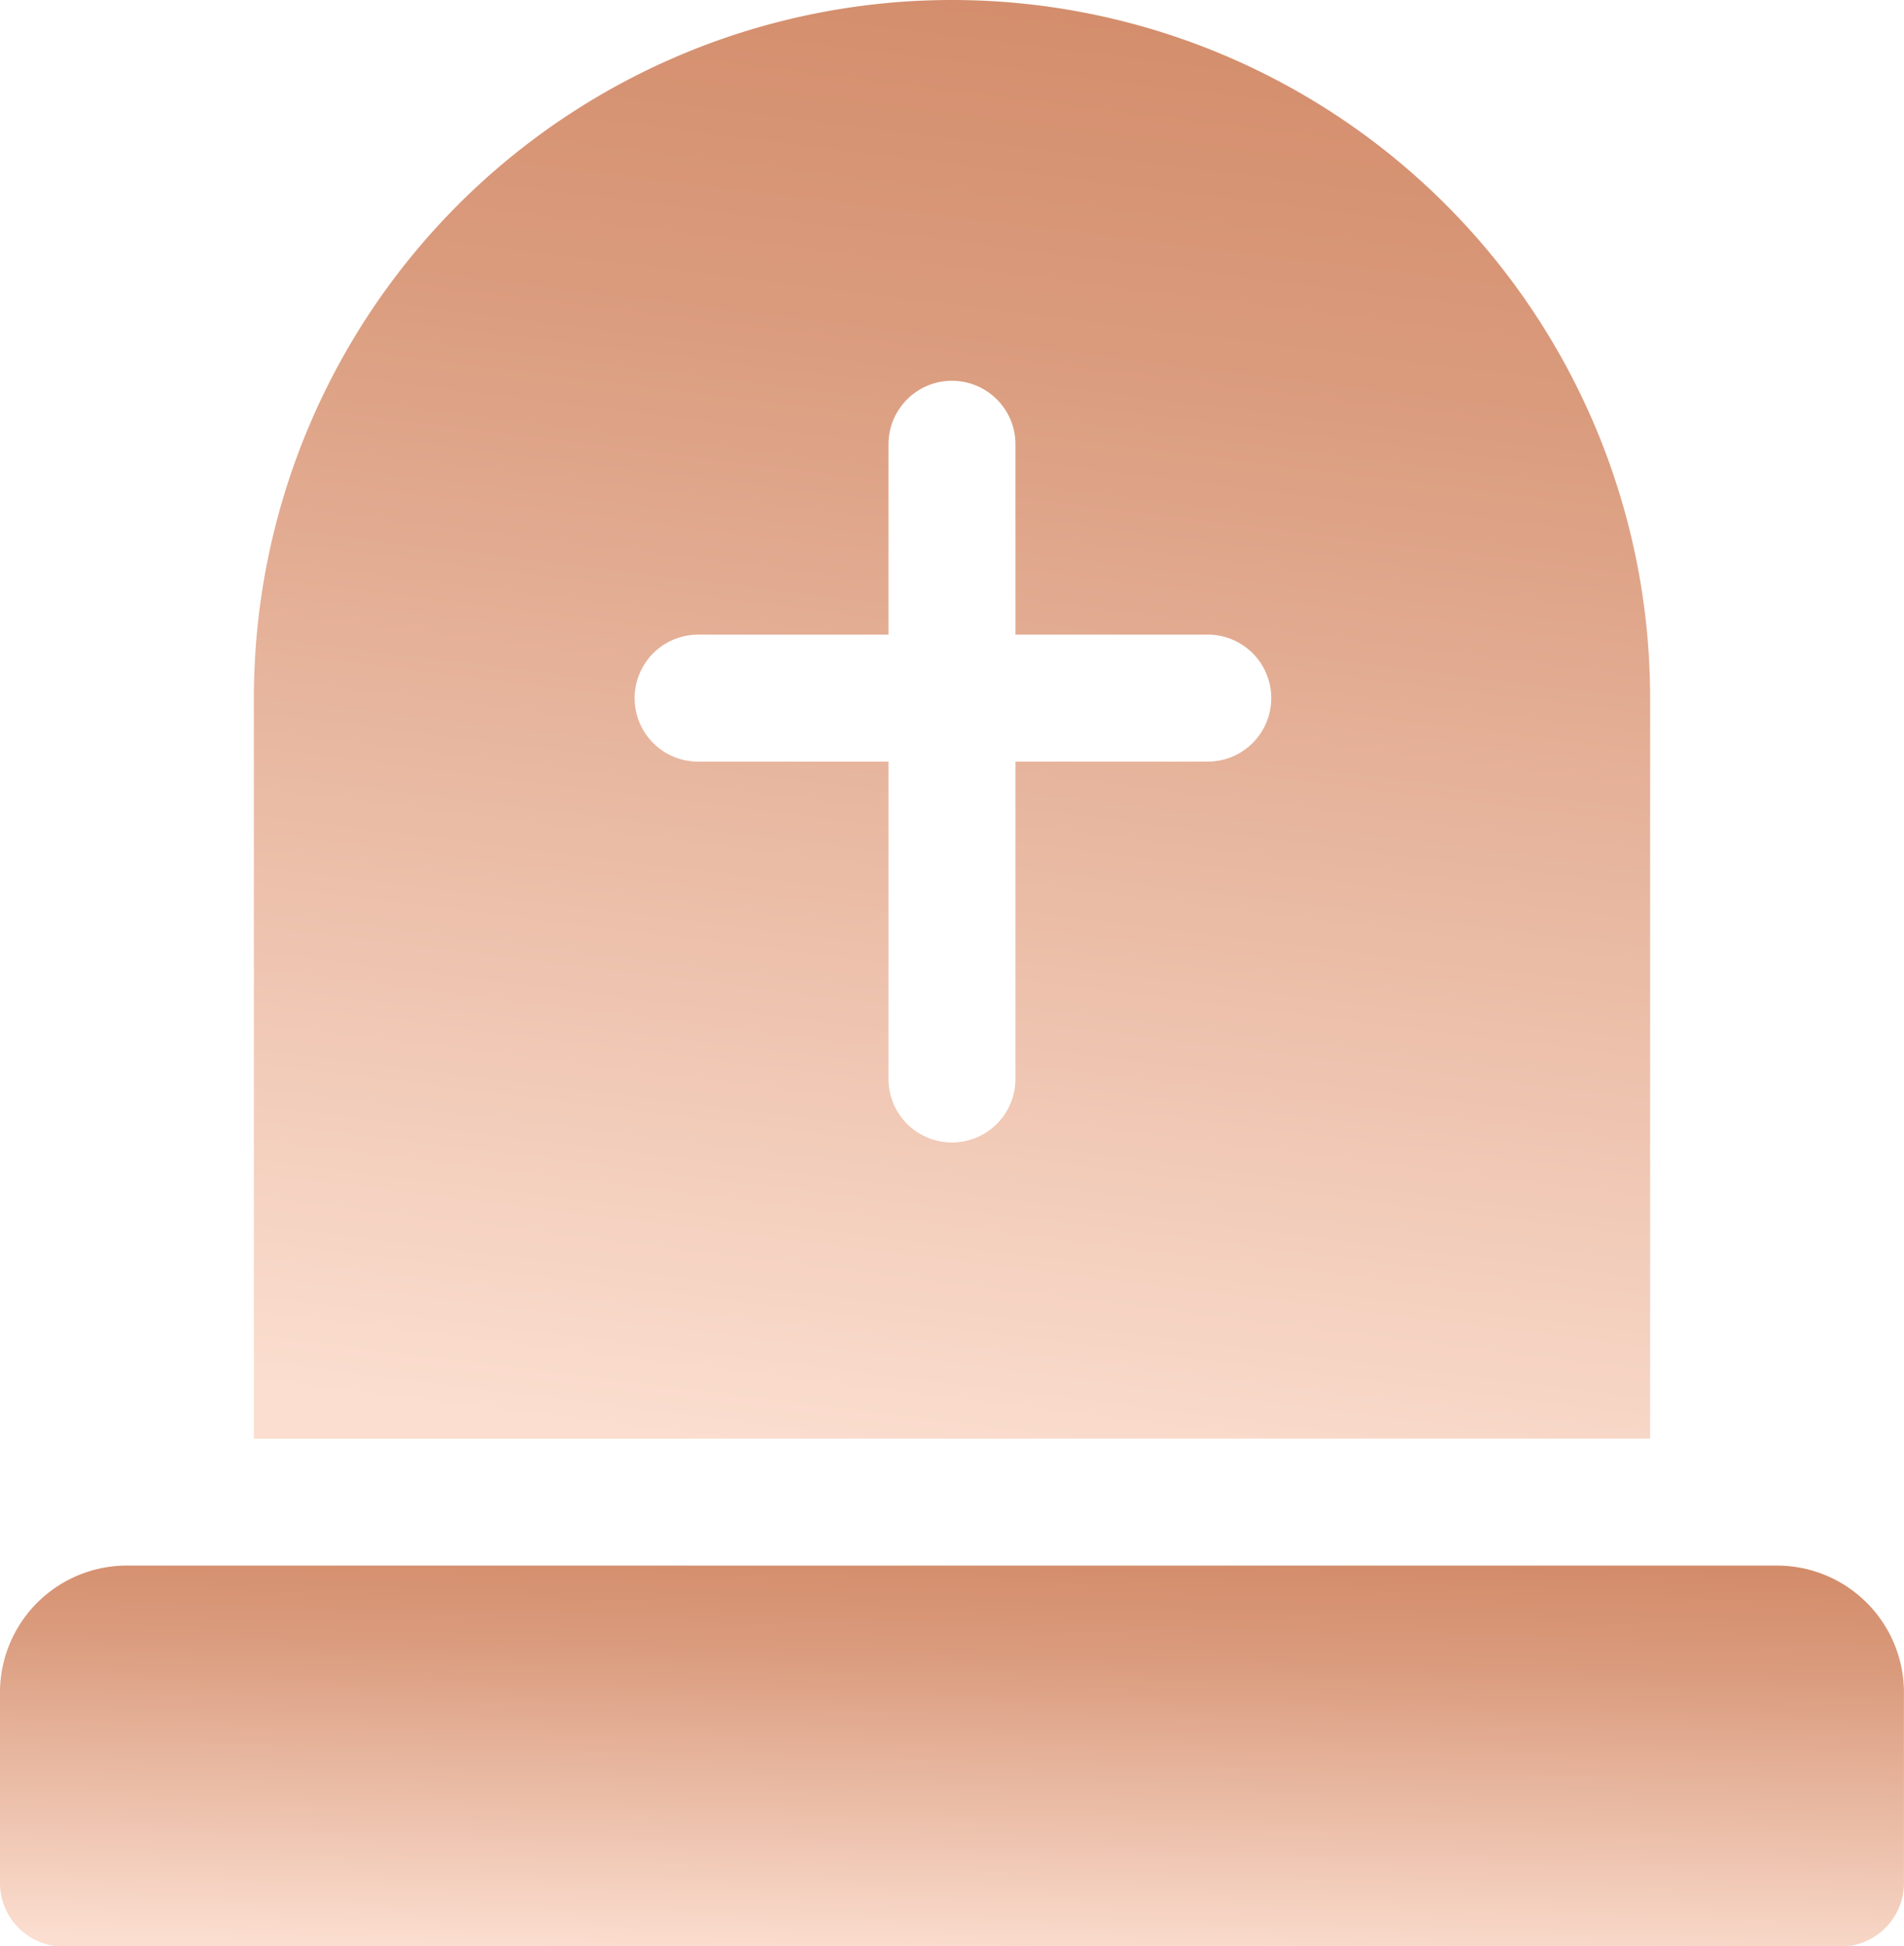
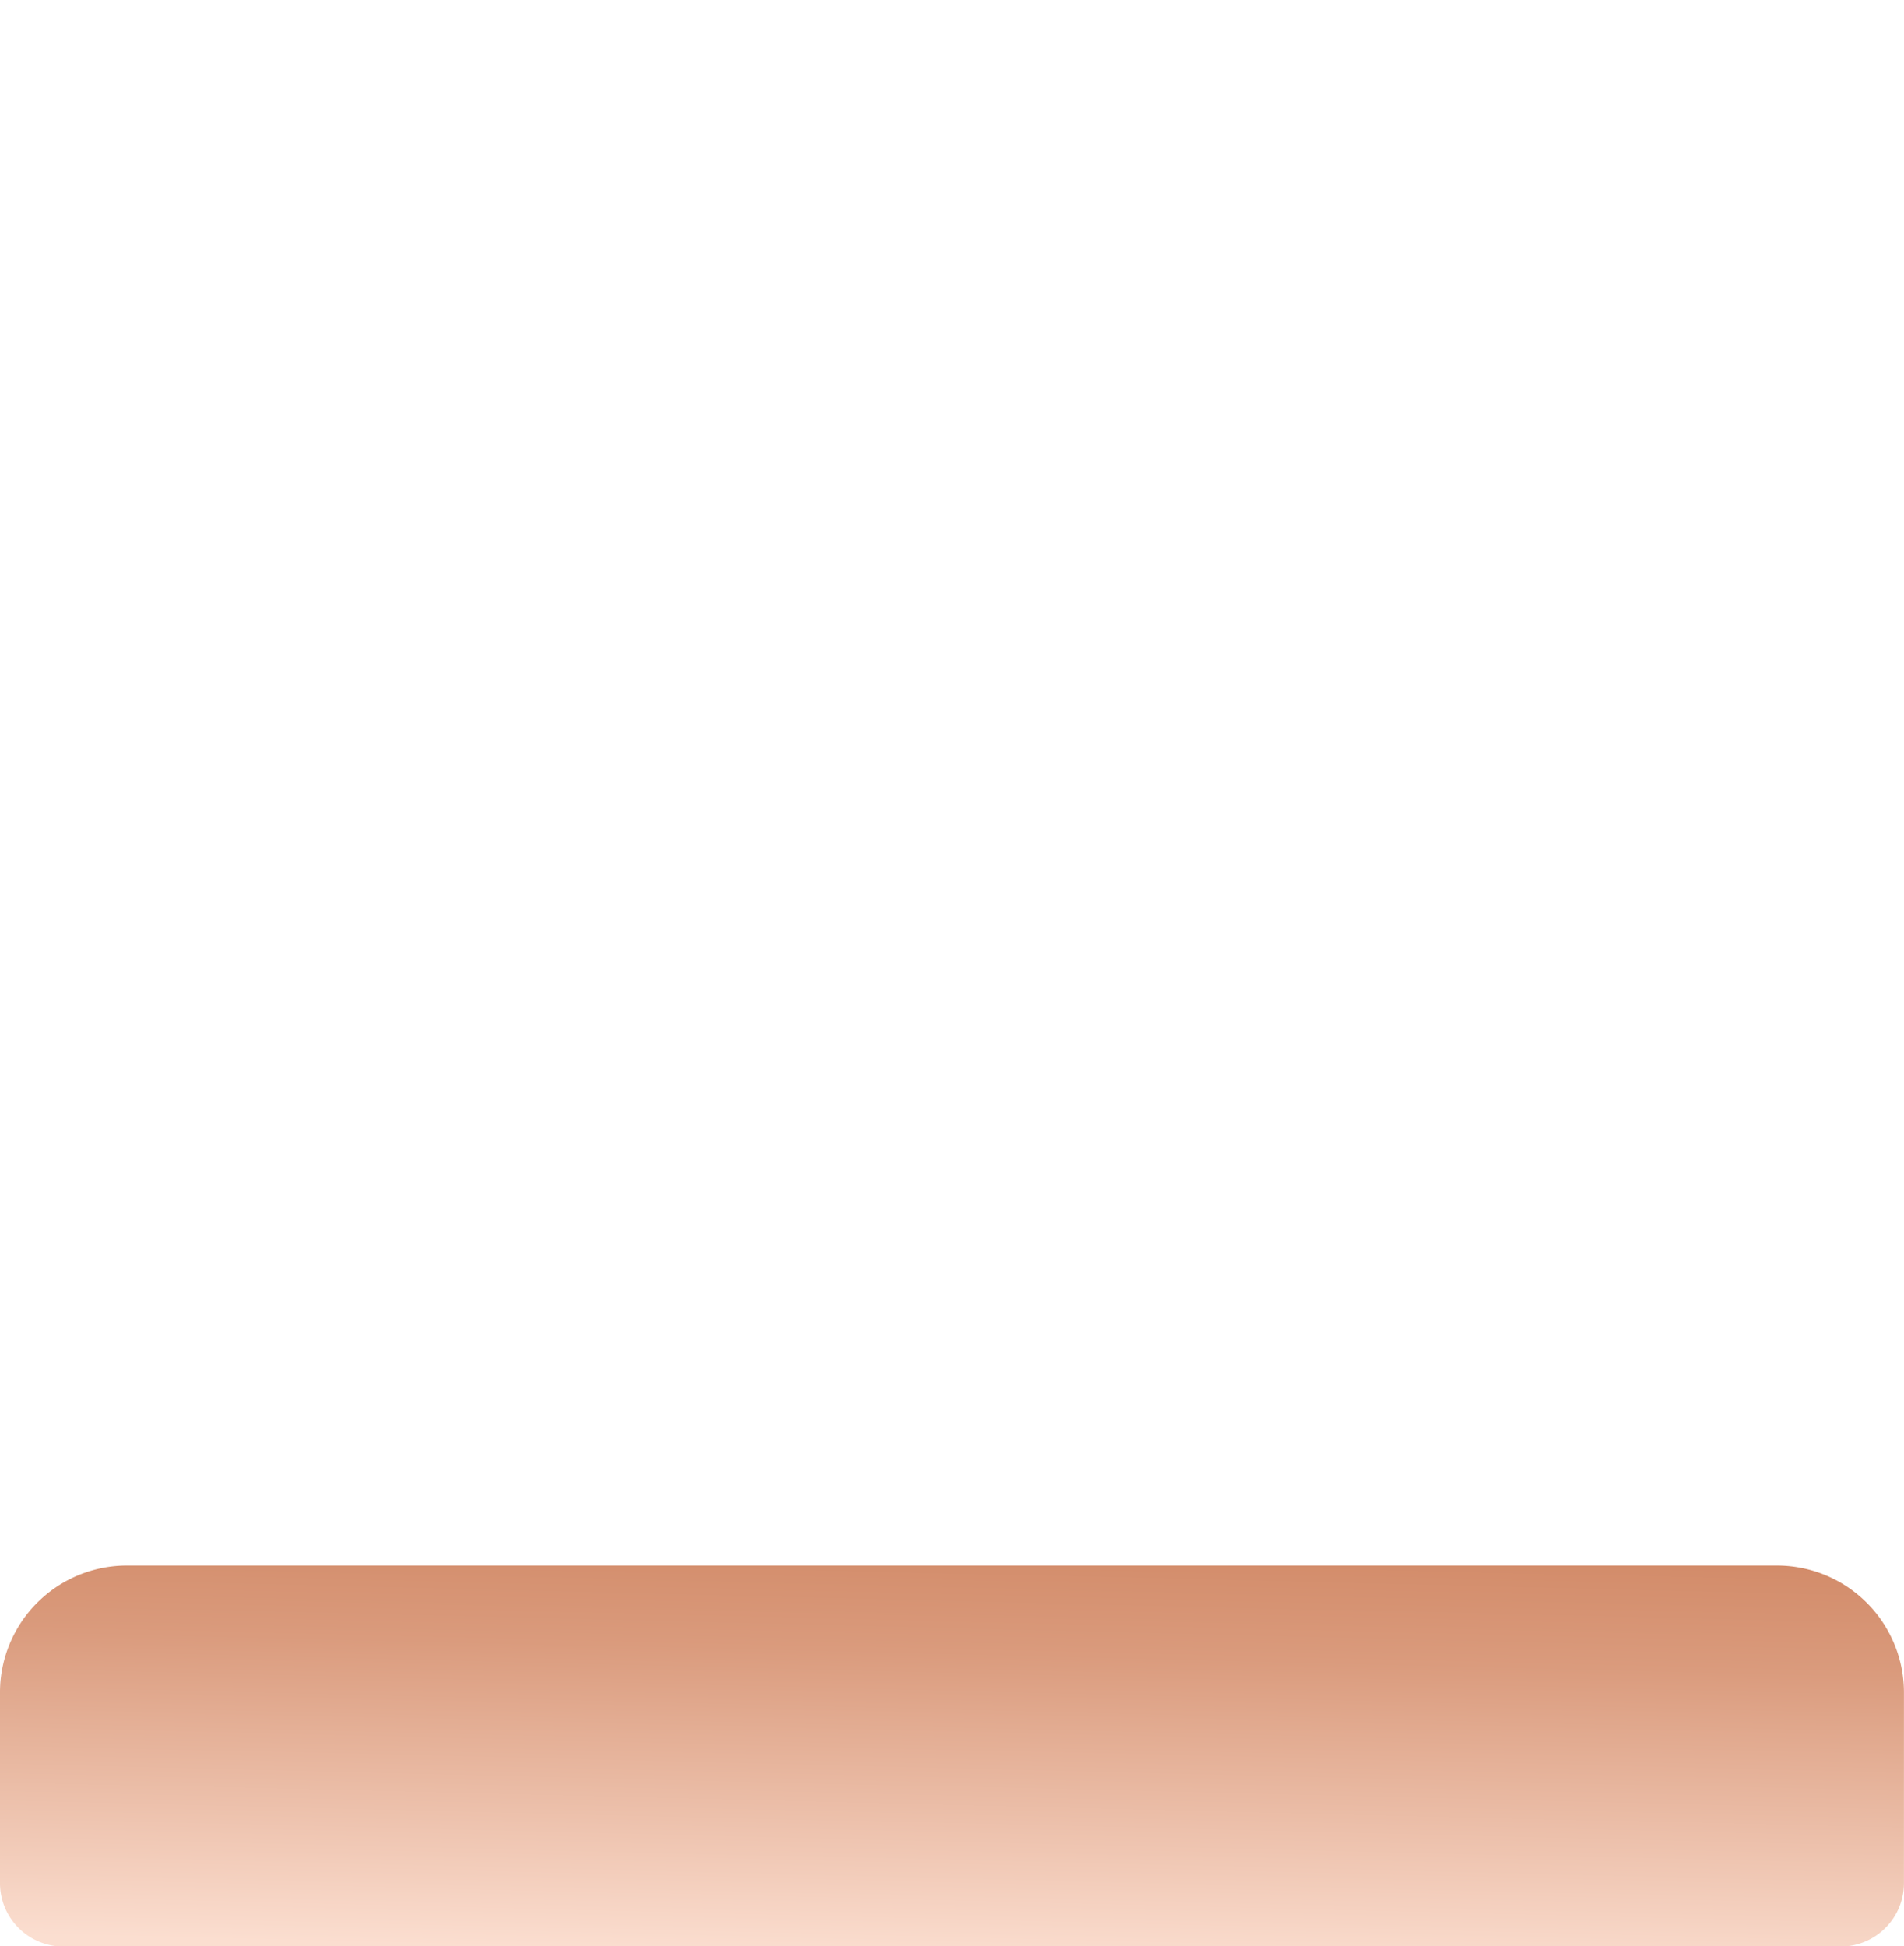
<svg xmlns="http://www.w3.org/2000/svg" width="32.573" height="33.296" viewBox="0 0 32.573 33.296">
  <defs>
    <linearGradient id="a" x1="0.5" y1="-0.964" x2="0.262" y2="1" gradientUnits="objectBoundingBox">
      <stop offset="0" stop-color="#c97851" />
      <stop offset="0.354" stop-color="#cd805b" />
      <stop offset="0.598" stop-color="#da9b7d" />
      <stop offset="1" stop-color="#fbded0" />
    </linearGradient>
  </defs>
  <g transform="translate(-5.566)">
    <g transform="translate(5.566 26.782)">
      <path d="M35.967,411.826H7.737A2.171,2.171,0,0,0,5.566,414v3.257a1.086,1.086,0,0,0,1.086,1.086h30.4a1.086,1.086,0,0,0,1.086-1.086V414A2.172,2.172,0,0,0,35.967,411.826Z" transform="translate(-5.566 -411.826)" fill="url(#a)" />
    </g>
    <g transform="translate(9.909)">
-       <path d="M84.291,0h0A11.943,11.943,0,0,0,72.348,11.943V24.61H96.235V11.943A11.943,11.943,0,0,0,84.291,0Zm4.343,13.029H85.377v5.429a1.086,1.086,0,1,1-2.172,0V13.029H79.948a1.086,1.086,0,1,1,0-2.172h3.257V7.6a1.086,1.086,0,1,1,2.172,0v3.257h3.257a1.086,1.086,0,1,1,0,2.171Z" transform="translate(-72.348)" fill="url(#a)" />
-     </g>
+       </g>
  </g>
</svg>